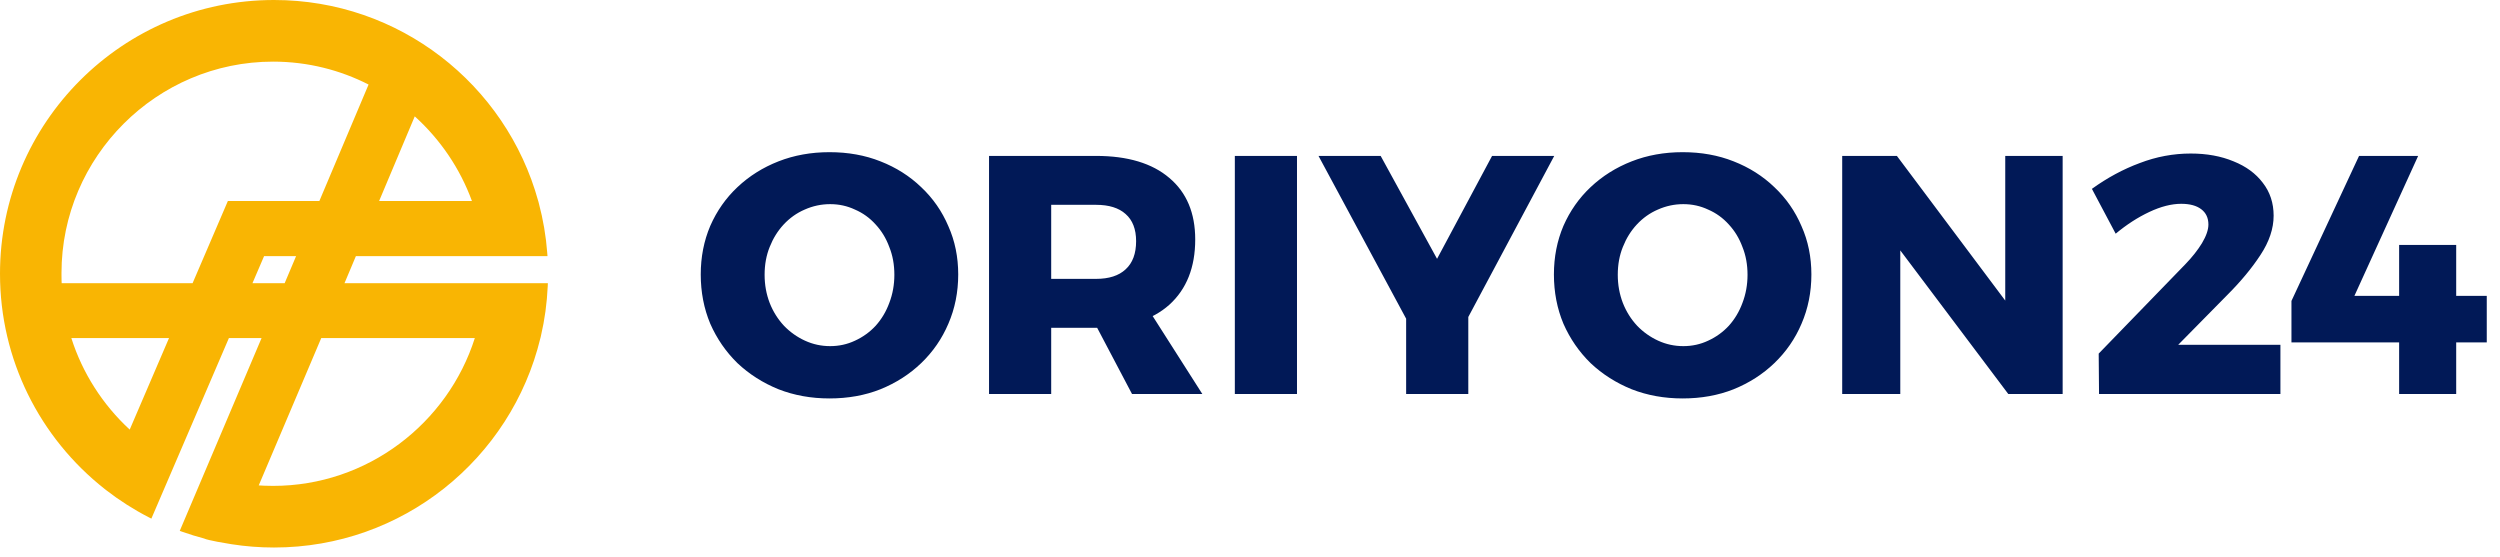
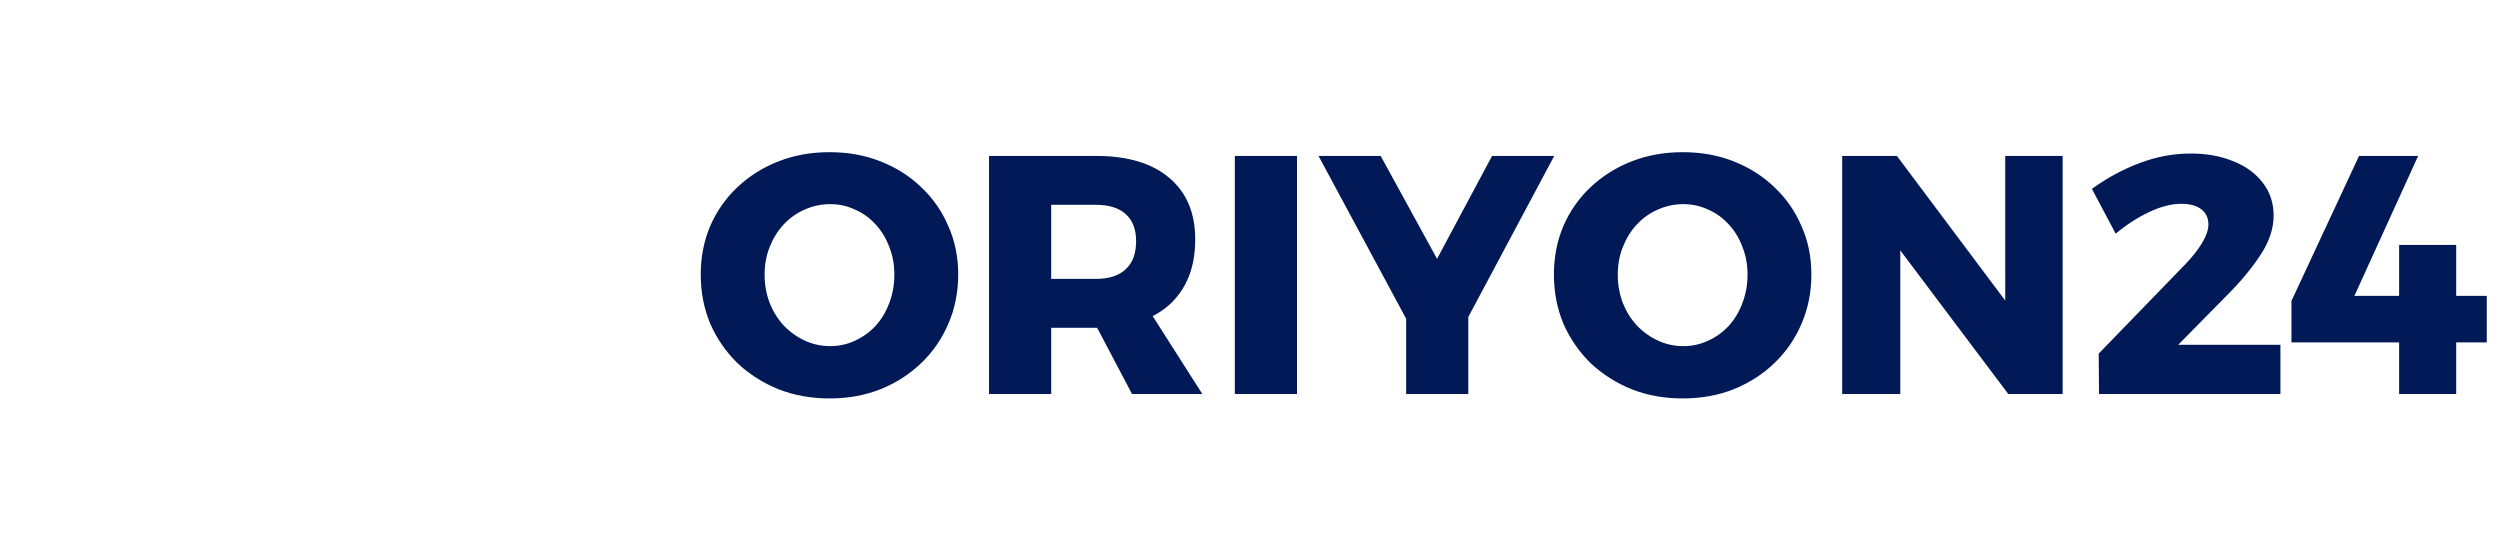
<svg xmlns="http://www.w3.org/2000/svg" width="184" height="41" viewBox="0 0 184 41" fill="none">
-   <path fill-rule="evenodd" clip-rule="evenodd" d="M20.168 0C24.784 0 29.038 1.55 32.437 4.158C35.87 6.792 38.432 10.507 39.612 14.793H39.614L39.656 14.952C39.815 15.547 39.947 16.154 40.052 16.771C40.155 17.38 40.231 17.997 40.278 18.62L40.295 18.849H26.194L25.355 20.843L40.323 20.842L40.313 21.063C40.285 21.686 40.229 22.301 40.147 22.907C40.063 23.521 39.952 24.125 39.814 24.717L39.776 24.883H39.773C38.703 29.322 36.162 33.189 32.695 35.938C29.254 38.667 24.901 40.297 20.168 40.297C19.64 40.297 19.115 40.276 18.593 40.236C18.072 40.196 17.551 40.134 17.032 40.053C16.662 39.995 15.292 39.769 15.02 39.633C14.757 39.564 14.493 39.488 14.229 39.407C13.96 39.324 13.698 39.238 13.443 39.148L13.23 39.072L19.251 24.884H16.846L11.14 38.171L10.937 38.066C10.389 37.784 9.852 37.474 9.329 37.141C8.801 36.804 8.293 36.446 7.808 36.07L7.69 35.978L7.69 35.977C5.325 34.113 3.386 31.73 2.047 29C0.736 26.327 0 23.323 0 20.148C0 14.585 2.258 9.548 5.907 5.902C9.557 2.255 14.599 0 20.168 0ZM21.793 18.849H19.437L18.581 20.843H20.951L21.793 18.849ZM30.526 8.564L27.903 14.793H34.734C34.298 13.599 33.718 12.472 33.017 11.434C32.304 10.378 31.466 9.414 30.526 8.564ZM23.506 14.793L27.127 6.222C26.082 5.689 24.97 5.271 23.808 4.985C22.62 4.692 21.377 4.536 20.099 4.536C15.817 4.536 11.923 6.286 9.101 9.106C6.278 11.926 4.526 15.816 4.526 20.094V20.203C4.526 20.363 4.528 20.503 4.531 20.624L4.539 20.844L14.174 20.844L16.772 14.793H23.506ZM12.439 24.884L5.251 24.884C5.663 26.179 6.24 27.401 6.958 28.524C7.684 29.663 8.556 30.703 9.547 31.618L12.439 24.884ZM34.947 24.882L23.643 24.883L19.043 35.725C19.172 35.734 19.299 35.742 19.424 35.747C19.637 35.756 19.863 35.761 20.099 35.761C23.573 35.761 26.79 34.609 29.387 32.669C31.976 30.736 33.949 28.02 34.947 24.882Z" fill="#F9B503" />
  <path d="M61.05 11.2C62.417 11.2 63.667 11.425 64.8 11.875C65.95 12.325 66.95 12.958 67.8 13.775C68.667 14.592 69.333 15.55 69.8 16.65C70.283 17.733 70.525 18.917 70.525 20.2C70.525 21.5 70.283 22.708 69.8 23.825C69.333 24.925 68.667 25.892 67.8 26.725C66.95 27.542 65.95 28.183 64.8 28.65C63.667 29.1 62.417 29.325 61.05 29.325C59.7 29.325 58.45 29.1 57.3 28.65C56.15 28.183 55.142 27.542 54.275 26.725C53.425 25.892 52.758 24.925 52.275 23.825C51.808 22.708 51.575 21.5 51.575 20.2C51.575 18.917 51.808 17.725 52.275 16.625C52.758 15.525 53.425 14.575 54.275 13.775C55.142 12.958 56.15 12.325 57.3 11.875C58.45 11.425 59.7 11.2 61.05 11.2ZM61.1 15.025C60.45 15.025 59.825 15.158 59.225 15.425C58.642 15.675 58.125 16.042 57.675 16.525C57.242 16.992 56.9 17.542 56.65 18.175C56.4 18.792 56.275 19.475 56.275 20.225C56.275 20.958 56.4 21.65 56.65 22.3C56.9 22.933 57.25 23.492 57.7 23.975C58.15 24.442 58.667 24.808 59.25 25.075C59.833 25.342 60.45 25.475 61.1 25.475C61.75 25.475 62.358 25.342 62.925 25.075C63.508 24.808 64.017 24.442 64.45 23.975C64.883 23.492 65.217 22.933 65.45 22.3C65.7 21.65 65.825 20.958 65.825 20.225C65.825 19.475 65.7 18.792 65.45 18.175C65.217 17.542 64.883 16.992 64.45 16.525C64.017 16.042 63.508 15.675 62.925 15.425C62.358 15.158 61.75 15.025 61.1 15.025ZM80.668 11.475C83.001 11.475 84.801 12.017 86.068 13.1C87.334 14.167 87.968 15.675 87.968 17.625C87.968 19.675 87.334 21.275 86.068 22.425C84.801 23.558 83.001 24.125 80.668 24.125H77.368V29H72.793V11.475H80.668ZM80.668 20.525C81.618 20.525 82.343 20.292 82.843 19.825C83.359 19.358 83.618 18.667 83.618 17.75C83.618 16.867 83.359 16.2 82.843 15.75C82.343 15.3 81.618 15.075 80.668 15.075H77.368V20.525H80.668ZM79.868 22.45H84.318L88.493 29H83.318L79.868 22.45ZM90.884 11.475H95.459V29H90.884V11.475ZM97.042 11.475H101.617L105.767 19.05L109.817 11.475H114.392L106.042 27.125H105.467L97.042 11.475ZM103.492 21.3H108.067V29H103.492V21.3ZM123.843 11.2C125.21 11.2 126.46 11.425 127.593 11.875C128.743 12.325 129.743 12.958 130.593 13.775C131.46 14.592 132.126 15.55 132.593 16.65C133.076 17.733 133.318 18.917 133.318 20.2C133.318 21.5 133.076 22.708 132.593 23.825C132.126 24.925 131.46 25.892 130.593 26.725C129.743 27.542 128.743 28.183 127.593 28.65C126.46 29.1 125.21 29.325 123.843 29.325C122.493 29.325 121.243 29.1 120.093 28.65C118.943 28.183 117.935 27.542 117.068 26.725C116.218 25.892 115.551 24.925 115.068 23.825C114.601 22.708 114.368 21.5 114.368 20.2C114.368 18.917 114.601 17.725 115.068 16.625C115.551 15.525 116.218 14.575 117.068 13.775C117.935 12.958 118.943 12.325 120.093 11.875C121.243 11.425 122.493 11.2 123.843 11.2ZM123.893 15.025C123.243 15.025 122.618 15.158 122.018 15.425C121.435 15.675 120.918 16.042 120.468 16.525C120.035 16.992 119.693 17.542 119.443 18.175C119.193 18.792 119.068 19.475 119.068 20.225C119.068 20.958 119.193 21.65 119.443 22.3C119.693 22.933 120.043 23.492 120.493 23.975C120.943 24.442 121.46 24.808 122.043 25.075C122.626 25.342 123.243 25.475 123.893 25.475C124.543 25.475 125.151 25.342 125.718 25.075C126.301 24.808 126.81 24.442 127.243 23.975C127.676 23.492 128.01 22.933 128.243 22.3C128.493 21.65 128.618 20.958 128.618 20.225C128.618 19.475 128.493 18.792 128.243 18.175C128.01 17.542 127.676 16.992 127.243 16.525C126.81 16.042 126.301 15.675 125.718 15.425C125.151 15.158 124.543 15.025 123.893 15.025ZM135.586 11.475H139.611L148.786 23.725L147.586 24.125V11.475H151.811V29H147.811L138.636 16.8L139.861 16.4V29H135.586V11.475ZM160.839 19.45C161.339 18.933 161.747 18.417 162.064 17.9C162.381 17.367 162.539 16.908 162.539 16.525C162.539 16.042 162.364 15.667 162.014 15.4C161.664 15.133 161.172 15 160.539 15C159.822 15 159.039 15.2 158.189 15.6C157.339 16 156.514 16.533 155.714 17.2L153.964 13.9C155.097 13.083 156.272 12.45 157.489 12C158.706 11.533 159.956 11.3 161.239 11.3C162.422 11.3 163.472 11.492 164.389 11.875C165.306 12.242 166.022 12.767 166.539 13.45C167.072 14.133 167.339 14.942 167.339 15.875C167.339 16.825 167.014 17.792 166.364 18.775C165.731 19.742 164.922 20.717 163.939 21.7L158.939 26.775L158.339 25.375H167.839V29H154.489L154.464 26.025L160.839 19.45ZM168.651 25.2V22.15L173.626 11.475H177.976L172.476 23.55L171.301 21.775H183.026V25.2H168.651ZM176.576 18.025H180.776V29H176.576V18.025Z" fill="#011957" />
</svg>